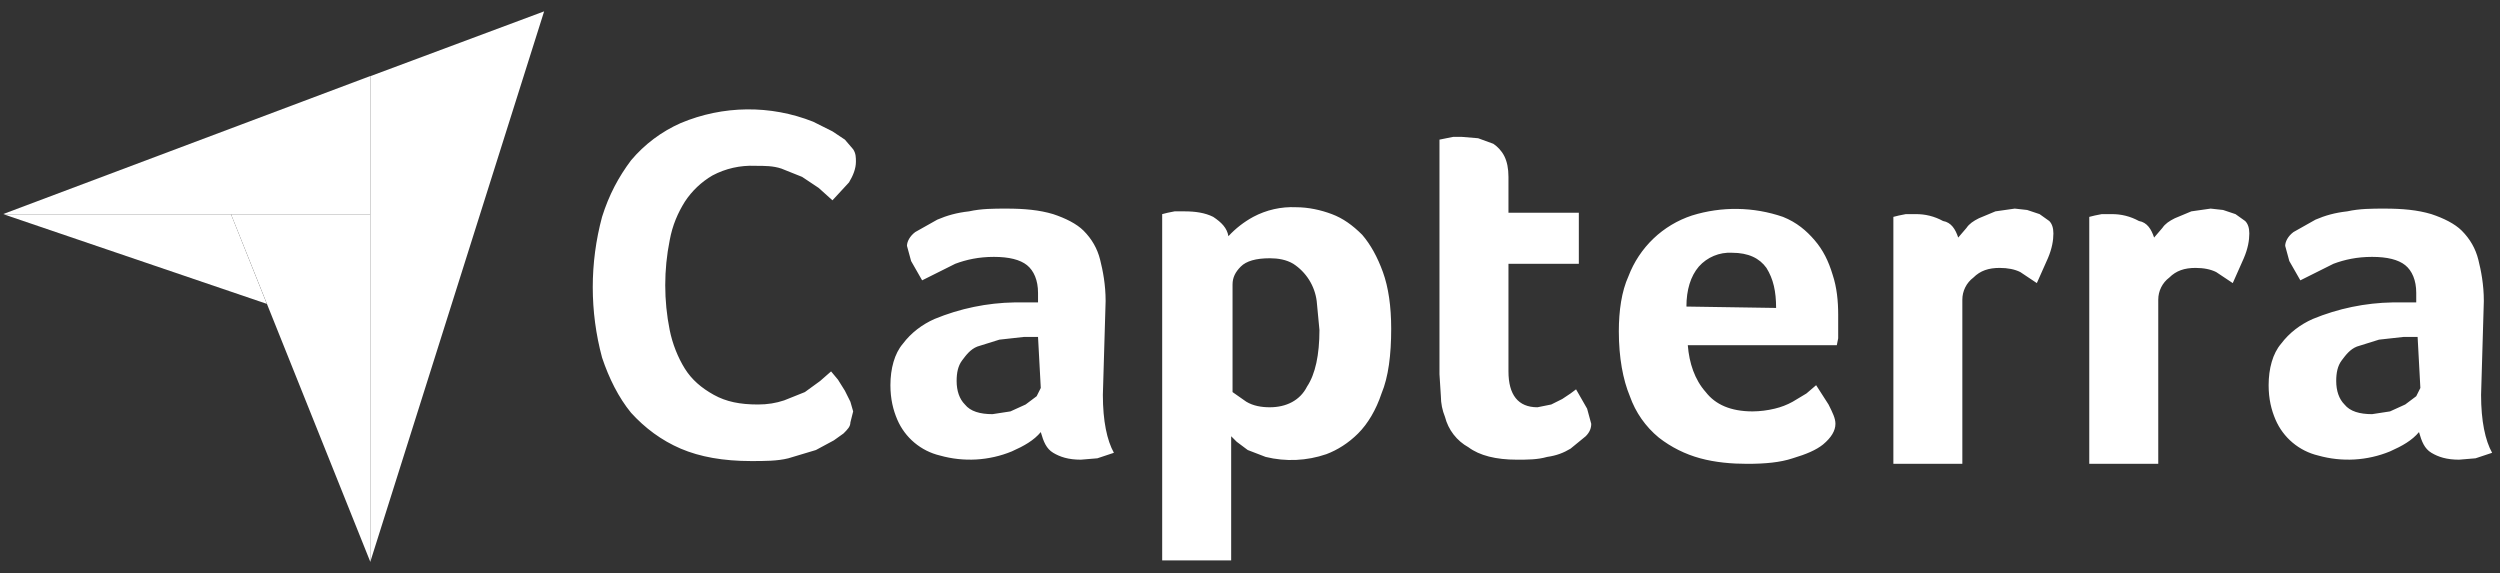
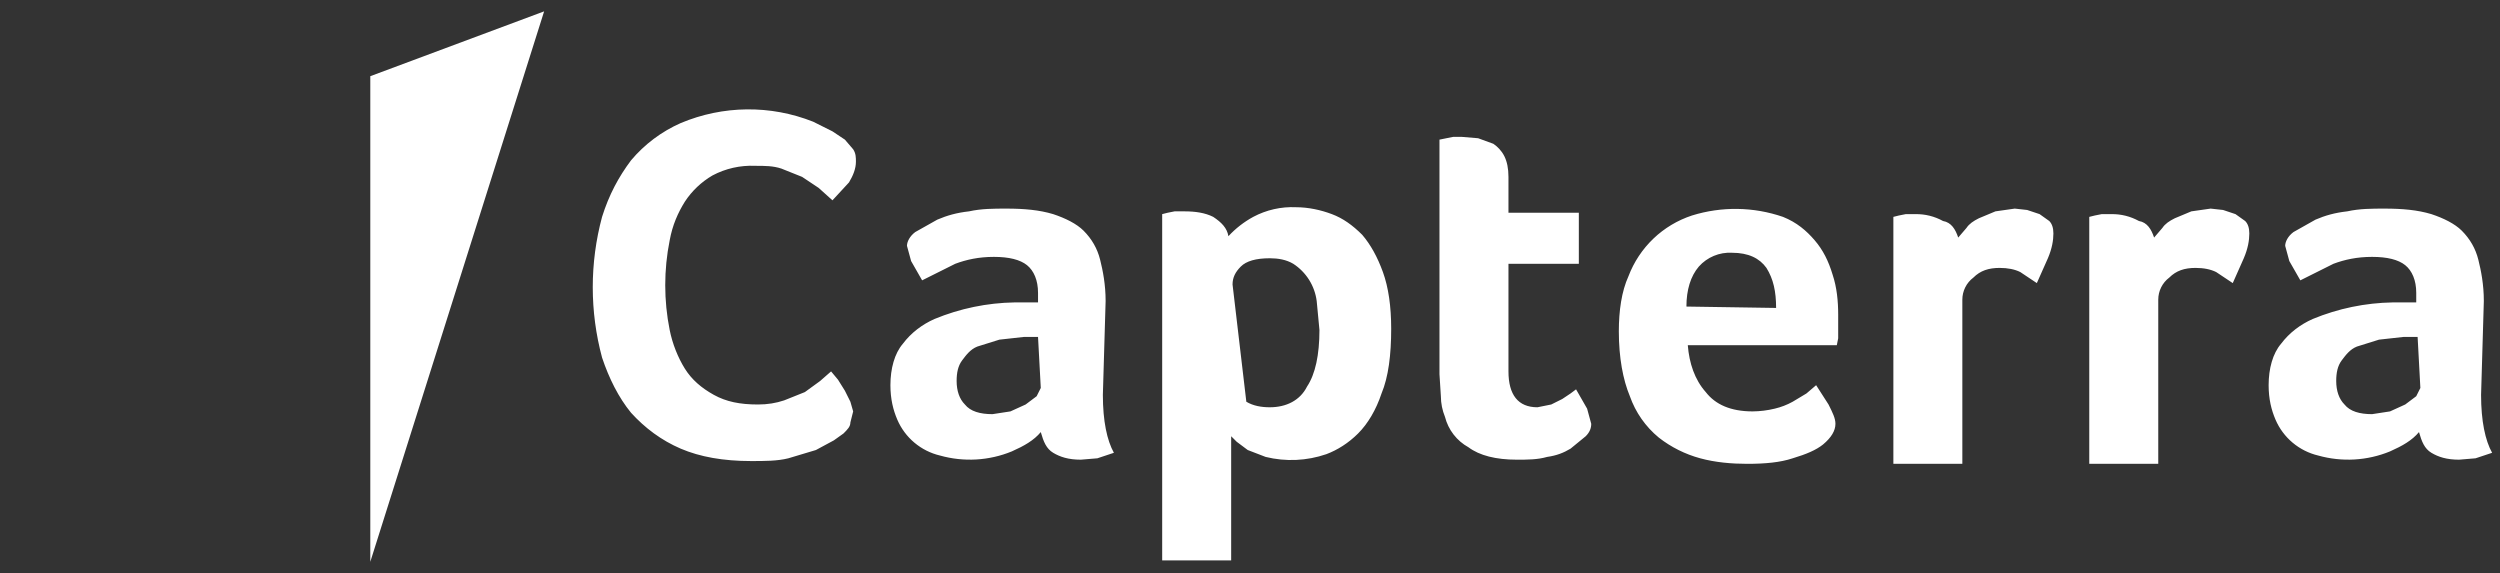
<svg xmlns="http://www.w3.org/2000/svg" width="109" height="25" viewBox="0 0 109 25" fill="none">
  <rect x="0" y="0" width="109" height="25" fill="#333333" stroke="none" />
-   <path d="M0.145 9.33H16.145V3.315L0.145 9.33Z" fill="white" />
  <path d="M16.145 3.322V24.495L23.724 0.495L16.145 3.322Z" fill="white" />
-   <path d="M16.146 9.339H10.071L16.146 24.497V9.339Z" fill="white" />
-   <path d="M0.145 9.339L11.634 13.249L10.07 9.339H0.145Z" fill="white" />
-   <path d="M36.777 18.899L36.356 19.2L35.574 19.621L34.371 19.982C33.889 20.102 33.348 20.102 32.747 20.102C31.544 20.102 30.521 19.922 29.679 19.561C28.837 19.2 28.115 18.659 27.514 17.997C26.972 17.336 26.551 16.494 26.25 15.591C25.709 13.582 25.709 11.465 26.25 9.456C26.551 8.494 26.972 7.712 27.514 6.99C28.102 6.291 28.843 5.736 29.679 5.366C31.522 4.591 33.595 4.569 35.453 5.306L36.295 5.727L36.837 6.088L37.198 6.509C37.318 6.689 37.318 6.869 37.318 7.05C37.318 7.351 37.198 7.651 37.017 7.952L36.295 8.734L35.694 8.193L34.972 7.712L34.07 7.351C33.709 7.23 33.348 7.23 32.927 7.23C32.279 7.201 31.635 7.346 31.062 7.651C30.578 7.934 30.166 8.325 29.859 8.794C29.559 9.275 29.318 9.817 29.198 10.479C28.94 11.769 28.94 13.098 29.198 14.388C29.318 14.99 29.559 15.591 29.859 16.072C30.16 16.554 30.581 16.915 31.122 17.215C31.664 17.516 32.265 17.636 33.047 17.636C33.468 17.636 33.829 17.576 34.19 17.456L35.092 17.095L35.754 16.614L36.235 16.193L36.536 16.554L36.837 17.035L37.077 17.516L37.198 17.937L37.077 18.418C37.077 18.599 36.957 18.719 36.777 18.899ZM48.085 17.215C48.085 18.358 48.265 19.2 48.566 19.742L47.844 19.982L47.123 20.042C46.581 20.042 46.22 19.922 45.919 19.742C45.619 19.561 45.498 19.26 45.378 18.839C45.077 19.2 44.656 19.441 44.115 19.681C43.122 20.089 42.021 20.152 40.987 19.862C40.576 19.765 40.193 19.573 39.869 19.301C39.545 19.03 39.29 18.686 39.123 18.298C38.942 17.877 38.822 17.396 38.822 16.794C38.822 16.072 39.002 15.411 39.363 14.99C39.724 14.508 40.205 14.148 40.746 13.907C41.854 13.45 43.037 13.205 44.235 13.185H45.258V12.764C45.258 12.223 45.077 11.802 44.777 11.561C44.476 11.321 43.995 11.2 43.333 11.2C42.671 11.2 42.13 11.321 41.649 11.501L40.205 12.223L39.724 11.381L39.544 10.719C39.544 10.539 39.664 10.298 39.904 10.118L40.867 9.576C41.288 9.396 41.709 9.275 42.25 9.215C42.792 9.095 43.333 9.095 43.874 9.095C44.656 9.095 45.318 9.155 45.919 9.336C46.461 9.516 46.942 9.757 47.243 10.057C47.604 10.418 47.844 10.839 47.965 11.321C48.085 11.802 48.205 12.403 48.205 13.125L48.085 17.215ZM45.258 14.689H44.656L43.574 14.809L42.611 15.11C42.31 15.23 42.13 15.471 41.95 15.711C41.769 15.952 41.709 16.253 41.709 16.614C41.709 17.035 41.829 17.396 42.07 17.636C42.31 17.937 42.731 18.057 43.273 18.057L44.055 17.937L44.717 17.636L45.198 17.275L45.378 16.915L45.258 14.689ZM53.559 10.298C53.871 9.96 54.237 9.676 54.641 9.456C55.214 9.151 55.858 9.005 56.506 9.035C57.047 9.035 57.589 9.155 58.07 9.336C58.551 9.516 58.972 9.817 59.393 10.238C59.754 10.659 60.055 11.2 60.295 11.862C60.536 12.524 60.656 13.366 60.656 14.328C60.656 15.471 60.536 16.433 60.235 17.155C59.995 17.877 59.634 18.478 59.213 18.899C58.792 19.32 58.31 19.621 57.829 19.802C56.977 20.095 56.058 20.137 55.183 19.922L54.401 19.621L53.919 19.26L53.679 19.02V24.433H50.671V9.336L50.912 9.275L51.213 9.215H51.634C52.115 9.215 52.536 9.275 52.897 9.456C53.258 9.697 53.498 9.937 53.559 10.298ZM57.528 14.388L57.408 13.125C57.366 12.796 57.252 12.481 57.076 12.2C56.899 11.92 56.664 11.681 56.386 11.501C56.085 11.321 55.724 11.26 55.363 11.26C54.761 11.26 54.34 11.381 54.1 11.621C53.859 11.862 53.739 12.102 53.739 12.403V17.095L54.34 17.516C54.641 17.697 55.002 17.757 55.363 17.757C56.085 17.757 56.686 17.456 56.987 16.854C57.348 16.313 57.528 15.471 57.528 14.388ZM63.002 18.178C62.885 17.891 62.823 17.585 62.822 17.275L62.761 16.313V6.088L63.062 6.027L63.363 5.967H63.724L64.446 6.027L65.107 6.268C65.288 6.388 65.468 6.569 65.589 6.809C65.709 7.05 65.769 7.351 65.769 7.712V9.275H68.837V11.501H65.769V16.193C65.769 17.215 66.19 17.757 67.032 17.757L67.634 17.636L68.115 17.396L68.476 17.155L68.716 16.975L69.198 17.817L69.378 18.478C69.378 18.659 69.318 18.839 69.137 19.02L68.476 19.561C68.175 19.742 67.874 19.862 67.453 19.922C67.032 20.042 66.611 20.042 66.13 20.042C65.228 20.042 64.506 19.862 64.025 19.501C63.773 19.362 63.552 19.173 63.376 18.945C63.2 18.718 63.073 18.456 63.002 18.178ZM76.416 17.937C76.74 17.934 77.063 17.894 77.378 17.817C77.651 17.753 77.915 17.652 78.16 17.516L78.761 17.155L79.183 16.794L79.724 17.636C79.904 17.997 80.025 18.238 80.025 18.478C80.025 18.779 79.844 19.08 79.483 19.381C79.183 19.621 78.761 19.802 78.16 19.982C77.619 20.163 76.957 20.223 76.175 20.223C75.513 20.223 74.791 20.163 74.13 19.982C73.474 19.804 72.861 19.498 72.325 19.08C71.747 18.605 71.31 17.981 71.062 17.275C70.761 16.554 70.581 15.591 70.581 14.448C70.581 13.546 70.701 12.704 71.002 12.042C71.237 11.423 71.608 10.864 72.086 10.406C72.565 9.948 73.14 9.603 73.769 9.396C75.065 8.993 76.456 9.014 77.739 9.456C78.34 9.697 78.761 10.057 79.122 10.479C79.483 10.899 79.724 11.381 79.904 11.982C80.085 12.524 80.145 13.125 80.145 13.727V14.749L80.085 15.05H73.588C73.649 15.832 73.889 16.554 74.371 17.095C74.791 17.636 75.453 17.937 76.416 17.937ZM77.438 13.426C77.438 12.704 77.318 12.163 77.017 11.681C76.716 11.26 76.235 11.02 75.513 11.02C75.243 11.005 74.973 11.052 74.723 11.156C74.473 11.26 74.25 11.419 74.07 11.621C73.709 12.042 73.528 12.644 73.528 13.366L77.438 13.426ZM85.378 10.358L85.739 9.937C85.859 9.757 86.04 9.636 86.28 9.516L87.002 9.215L87.844 9.095L88.385 9.155L88.927 9.336L89.348 9.636C89.468 9.757 89.528 9.937 89.528 10.178C89.528 10.479 89.468 10.839 89.288 11.26L88.806 12.343L88.085 11.862C87.844 11.742 87.543 11.681 87.183 11.681C86.701 11.681 86.34 11.802 86.04 12.102C85.89 12.215 85.769 12.36 85.685 12.527C85.602 12.694 85.558 12.878 85.558 13.065V20.223H82.551V9.456L82.791 9.396L83.092 9.336H83.513C83.934 9.329 84.349 9.433 84.716 9.636C85.077 9.697 85.258 9.997 85.378 10.358ZM93.919 10.358L94.28 9.937C94.4 9.757 94.581 9.636 94.822 9.516L95.543 9.215L96.385 9.095L96.927 9.155L97.468 9.336L97.889 9.636C98.01 9.757 98.07 9.937 98.07 10.178C98.07 10.479 98.01 10.839 97.829 11.26L97.348 12.343L96.626 11.862C96.385 11.742 96.085 11.681 95.724 11.681C95.243 11.681 94.882 11.802 94.581 12.102C94.431 12.215 94.31 12.36 94.227 12.527C94.143 12.694 94.1 12.878 94.1 13.065V20.223H91.092V9.456L91.333 9.396L91.634 9.336H92.055C92.475 9.329 92.89 9.433 93.258 9.636C93.618 9.697 93.799 9.997 93.919 10.358ZM108.175 17.215C108.175 18.358 108.355 19.2 108.656 19.742L107.934 19.982L107.213 20.042C106.671 20.042 106.31 19.922 106.009 19.742C105.709 19.561 105.588 19.26 105.468 18.839C105.167 19.2 104.746 19.441 104.205 19.681C103.212 20.089 102.111 20.152 101.077 19.862C100.666 19.765 100.283 19.573 99.959 19.301C99.635 19.03 99.38 18.686 99.213 18.298C99.032 17.877 98.912 17.396 98.912 16.794C98.912 16.072 99.092 15.411 99.453 14.99C99.814 14.508 100.295 14.148 100.837 13.907C101.944 13.45 103.127 13.205 104.325 13.185H105.348V12.764C105.348 12.223 105.167 11.802 104.867 11.561C104.566 11.321 104.085 11.2 103.423 11.2C102.761 11.2 102.22 11.321 101.739 11.501L100.295 12.223L99.814 11.381L99.634 10.719C99.634 10.539 99.754 10.298 99.995 10.118L100.957 9.576C101.378 9.396 101.799 9.275 102.34 9.215C102.882 9.095 103.423 9.095 103.964 9.095C104.746 9.095 105.408 9.155 106.009 9.336C106.551 9.516 107.032 9.757 107.333 10.057C107.694 10.418 107.934 10.839 108.055 11.321C108.175 11.802 108.295 12.403 108.295 13.125L108.175 17.215ZM105.408 14.689H104.806L103.724 14.809L102.761 15.11C102.461 15.23 102.28 15.471 102.1 15.711C101.919 15.952 101.859 16.253 101.859 16.614C101.859 17.035 101.979 17.396 102.22 17.636C102.461 17.937 102.882 18.057 103.423 18.057L104.205 17.937L104.867 17.636L105.348 17.275L105.528 16.915L105.408 14.689Z" fill="white" />
+   <path d="M36.777 18.899L36.356 19.2L35.574 19.621L34.371 19.982C33.889 20.102 33.348 20.102 32.747 20.102C31.544 20.102 30.521 19.922 29.679 19.561C28.837 19.2 28.115 18.659 27.514 17.997C26.972 17.336 26.551 16.494 26.25 15.591C25.709 13.582 25.709 11.465 26.25 9.456C26.551 8.494 26.972 7.712 27.514 6.99C28.102 6.291 28.843 5.736 29.679 5.366C31.522 4.591 33.595 4.569 35.453 5.306L36.295 5.727L36.837 6.088L37.198 6.509C37.318 6.689 37.318 6.869 37.318 7.05C37.318 7.351 37.198 7.651 37.017 7.952L36.295 8.734L35.694 8.193L34.972 7.712L34.07 7.351C33.709 7.23 33.348 7.23 32.927 7.23C32.279 7.201 31.635 7.346 31.062 7.651C30.578 7.934 30.166 8.325 29.859 8.794C29.559 9.275 29.318 9.817 29.198 10.479C28.94 11.769 28.94 13.098 29.198 14.388C29.318 14.99 29.559 15.591 29.859 16.072C30.16 16.554 30.581 16.915 31.122 17.215C31.664 17.516 32.265 17.636 33.047 17.636C33.468 17.636 33.829 17.576 34.19 17.456L35.092 17.095L35.754 16.614L36.235 16.193L36.536 16.554L36.837 17.035L37.077 17.516L37.198 17.937L37.077 18.418C37.077 18.599 36.957 18.719 36.777 18.899ZM48.085 17.215C48.085 18.358 48.265 19.2 48.566 19.742L47.844 19.982L47.123 20.042C46.581 20.042 46.22 19.922 45.919 19.742C45.619 19.561 45.498 19.26 45.378 18.839C45.077 19.2 44.656 19.441 44.115 19.681C43.122 20.089 42.021 20.152 40.987 19.862C40.576 19.765 40.193 19.573 39.869 19.301C39.545 19.03 39.29 18.686 39.123 18.298C38.942 17.877 38.822 17.396 38.822 16.794C38.822 16.072 39.002 15.411 39.363 14.99C39.724 14.508 40.205 14.148 40.746 13.907C41.854 13.45 43.037 13.205 44.235 13.185H45.258V12.764C45.258 12.223 45.077 11.802 44.777 11.561C44.476 11.321 43.995 11.2 43.333 11.2C42.671 11.2 42.13 11.321 41.649 11.501L40.205 12.223L39.724 11.381L39.544 10.719C39.544 10.539 39.664 10.298 39.904 10.118L40.867 9.576C41.288 9.396 41.709 9.275 42.25 9.215C42.792 9.095 43.333 9.095 43.874 9.095C44.656 9.095 45.318 9.155 45.919 9.336C46.461 9.516 46.942 9.757 47.243 10.057C47.604 10.418 47.844 10.839 47.965 11.321C48.085 11.802 48.205 12.403 48.205 13.125L48.085 17.215ZM45.258 14.689H44.656L43.574 14.809L42.611 15.11C42.31 15.23 42.13 15.471 41.95 15.711C41.769 15.952 41.709 16.253 41.709 16.614C41.709 17.035 41.829 17.396 42.07 17.636C42.31 17.937 42.731 18.057 43.273 18.057L44.055 17.937L44.717 17.636L45.198 17.275L45.378 16.915L45.258 14.689ZM53.559 10.298C53.871 9.96 54.237 9.676 54.641 9.456C55.214 9.151 55.858 9.005 56.506 9.035C57.047 9.035 57.589 9.155 58.07 9.336C58.551 9.516 58.972 9.817 59.393 10.238C59.754 10.659 60.055 11.2 60.295 11.862C60.536 12.524 60.656 13.366 60.656 14.328C60.656 15.471 60.536 16.433 60.235 17.155C59.995 17.877 59.634 18.478 59.213 18.899C58.792 19.32 58.31 19.621 57.829 19.802C56.977 20.095 56.058 20.137 55.183 19.922L54.401 19.621L53.919 19.26L53.679 19.02V24.433H50.671V9.336L50.912 9.275L51.213 9.215H51.634C52.115 9.215 52.536 9.275 52.897 9.456C53.258 9.697 53.498 9.937 53.559 10.298ZM57.528 14.388L57.408 13.125C57.366 12.796 57.252 12.481 57.076 12.2C56.899 11.92 56.664 11.681 56.386 11.501C56.085 11.321 55.724 11.26 55.363 11.26C54.761 11.26 54.34 11.381 54.1 11.621C53.859 11.862 53.739 12.102 53.739 12.403L54.34 17.516C54.641 17.697 55.002 17.757 55.363 17.757C56.085 17.757 56.686 17.456 56.987 16.854C57.348 16.313 57.528 15.471 57.528 14.388ZM63.002 18.178C62.885 17.891 62.823 17.585 62.822 17.275L62.761 16.313V6.088L63.062 6.027L63.363 5.967H63.724L64.446 6.027L65.107 6.268C65.288 6.388 65.468 6.569 65.589 6.809C65.709 7.05 65.769 7.351 65.769 7.712V9.275H68.837V11.501H65.769V16.193C65.769 17.215 66.19 17.757 67.032 17.757L67.634 17.636L68.115 17.396L68.476 17.155L68.716 16.975L69.198 17.817L69.378 18.478C69.378 18.659 69.318 18.839 69.137 19.02L68.476 19.561C68.175 19.742 67.874 19.862 67.453 19.922C67.032 20.042 66.611 20.042 66.13 20.042C65.228 20.042 64.506 19.862 64.025 19.501C63.773 19.362 63.552 19.173 63.376 18.945C63.2 18.718 63.073 18.456 63.002 18.178ZM76.416 17.937C76.74 17.934 77.063 17.894 77.378 17.817C77.651 17.753 77.915 17.652 78.16 17.516L78.761 17.155L79.183 16.794L79.724 17.636C79.904 17.997 80.025 18.238 80.025 18.478C80.025 18.779 79.844 19.08 79.483 19.381C79.183 19.621 78.761 19.802 78.16 19.982C77.619 20.163 76.957 20.223 76.175 20.223C75.513 20.223 74.791 20.163 74.13 19.982C73.474 19.804 72.861 19.498 72.325 19.08C71.747 18.605 71.31 17.981 71.062 17.275C70.761 16.554 70.581 15.591 70.581 14.448C70.581 13.546 70.701 12.704 71.002 12.042C71.237 11.423 71.608 10.864 72.086 10.406C72.565 9.948 73.14 9.603 73.769 9.396C75.065 8.993 76.456 9.014 77.739 9.456C78.34 9.697 78.761 10.057 79.122 10.479C79.483 10.899 79.724 11.381 79.904 11.982C80.085 12.524 80.145 13.125 80.145 13.727V14.749L80.085 15.05H73.588C73.649 15.832 73.889 16.554 74.371 17.095C74.791 17.636 75.453 17.937 76.416 17.937ZM77.438 13.426C77.438 12.704 77.318 12.163 77.017 11.681C76.716 11.26 76.235 11.02 75.513 11.02C75.243 11.005 74.973 11.052 74.723 11.156C74.473 11.26 74.25 11.419 74.07 11.621C73.709 12.042 73.528 12.644 73.528 13.366L77.438 13.426ZM85.378 10.358L85.739 9.937C85.859 9.757 86.04 9.636 86.28 9.516L87.002 9.215L87.844 9.095L88.385 9.155L88.927 9.336L89.348 9.636C89.468 9.757 89.528 9.937 89.528 10.178C89.528 10.479 89.468 10.839 89.288 11.26L88.806 12.343L88.085 11.862C87.844 11.742 87.543 11.681 87.183 11.681C86.701 11.681 86.34 11.802 86.04 12.102C85.89 12.215 85.769 12.36 85.685 12.527C85.602 12.694 85.558 12.878 85.558 13.065V20.223H82.551V9.456L82.791 9.396L83.092 9.336H83.513C83.934 9.329 84.349 9.433 84.716 9.636C85.077 9.697 85.258 9.997 85.378 10.358ZM93.919 10.358L94.28 9.937C94.4 9.757 94.581 9.636 94.822 9.516L95.543 9.215L96.385 9.095L96.927 9.155L97.468 9.336L97.889 9.636C98.01 9.757 98.07 9.937 98.07 10.178C98.07 10.479 98.01 10.839 97.829 11.26L97.348 12.343L96.626 11.862C96.385 11.742 96.085 11.681 95.724 11.681C95.243 11.681 94.882 11.802 94.581 12.102C94.431 12.215 94.31 12.36 94.227 12.527C94.143 12.694 94.1 12.878 94.1 13.065V20.223H91.092V9.456L91.333 9.396L91.634 9.336H92.055C92.475 9.329 92.89 9.433 93.258 9.636C93.618 9.697 93.799 9.997 93.919 10.358ZM108.175 17.215C108.175 18.358 108.355 19.2 108.656 19.742L107.934 19.982L107.213 20.042C106.671 20.042 106.31 19.922 106.009 19.742C105.709 19.561 105.588 19.26 105.468 18.839C105.167 19.2 104.746 19.441 104.205 19.681C103.212 20.089 102.111 20.152 101.077 19.862C100.666 19.765 100.283 19.573 99.959 19.301C99.635 19.03 99.38 18.686 99.213 18.298C99.032 17.877 98.912 17.396 98.912 16.794C98.912 16.072 99.092 15.411 99.453 14.99C99.814 14.508 100.295 14.148 100.837 13.907C101.944 13.45 103.127 13.205 104.325 13.185H105.348V12.764C105.348 12.223 105.167 11.802 104.867 11.561C104.566 11.321 104.085 11.2 103.423 11.2C102.761 11.2 102.22 11.321 101.739 11.501L100.295 12.223L99.814 11.381L99.634 10.719C99.634 10.539 99.754 10.298 99.995 10.118L100.957 9.576C101.378 9.396 101.799 9.275 102.34 9.215C102.882 9.095 103.423 9.095 103.964 9.095C104.746 9.095 105.408 9.155 106.009 9.336C106.551 9.516 107.032 9.757 107.333 10.057C107.694 10.418 107.934 10.839 108.055 11.321C108.175 11.802 108.295 12.403 108.295 13.125L108.175 17.215ZM105.408 14.689H104.806L103.724 14.809L102.761 15.11C102.461 15.23 102.28 15.471 102.1 15.711C101.919 15.952 101.859 16.253 101.859 16.614C101.859 17.035 101.979 17.396 102.22 17.636C102.461 17.937 102.882 18.057 103.423 18.057L104.205 17.937L104.867 17.636L105.348 17.275L105.528 16.915L105.408 14.689Z" fill="white" />
</svg>